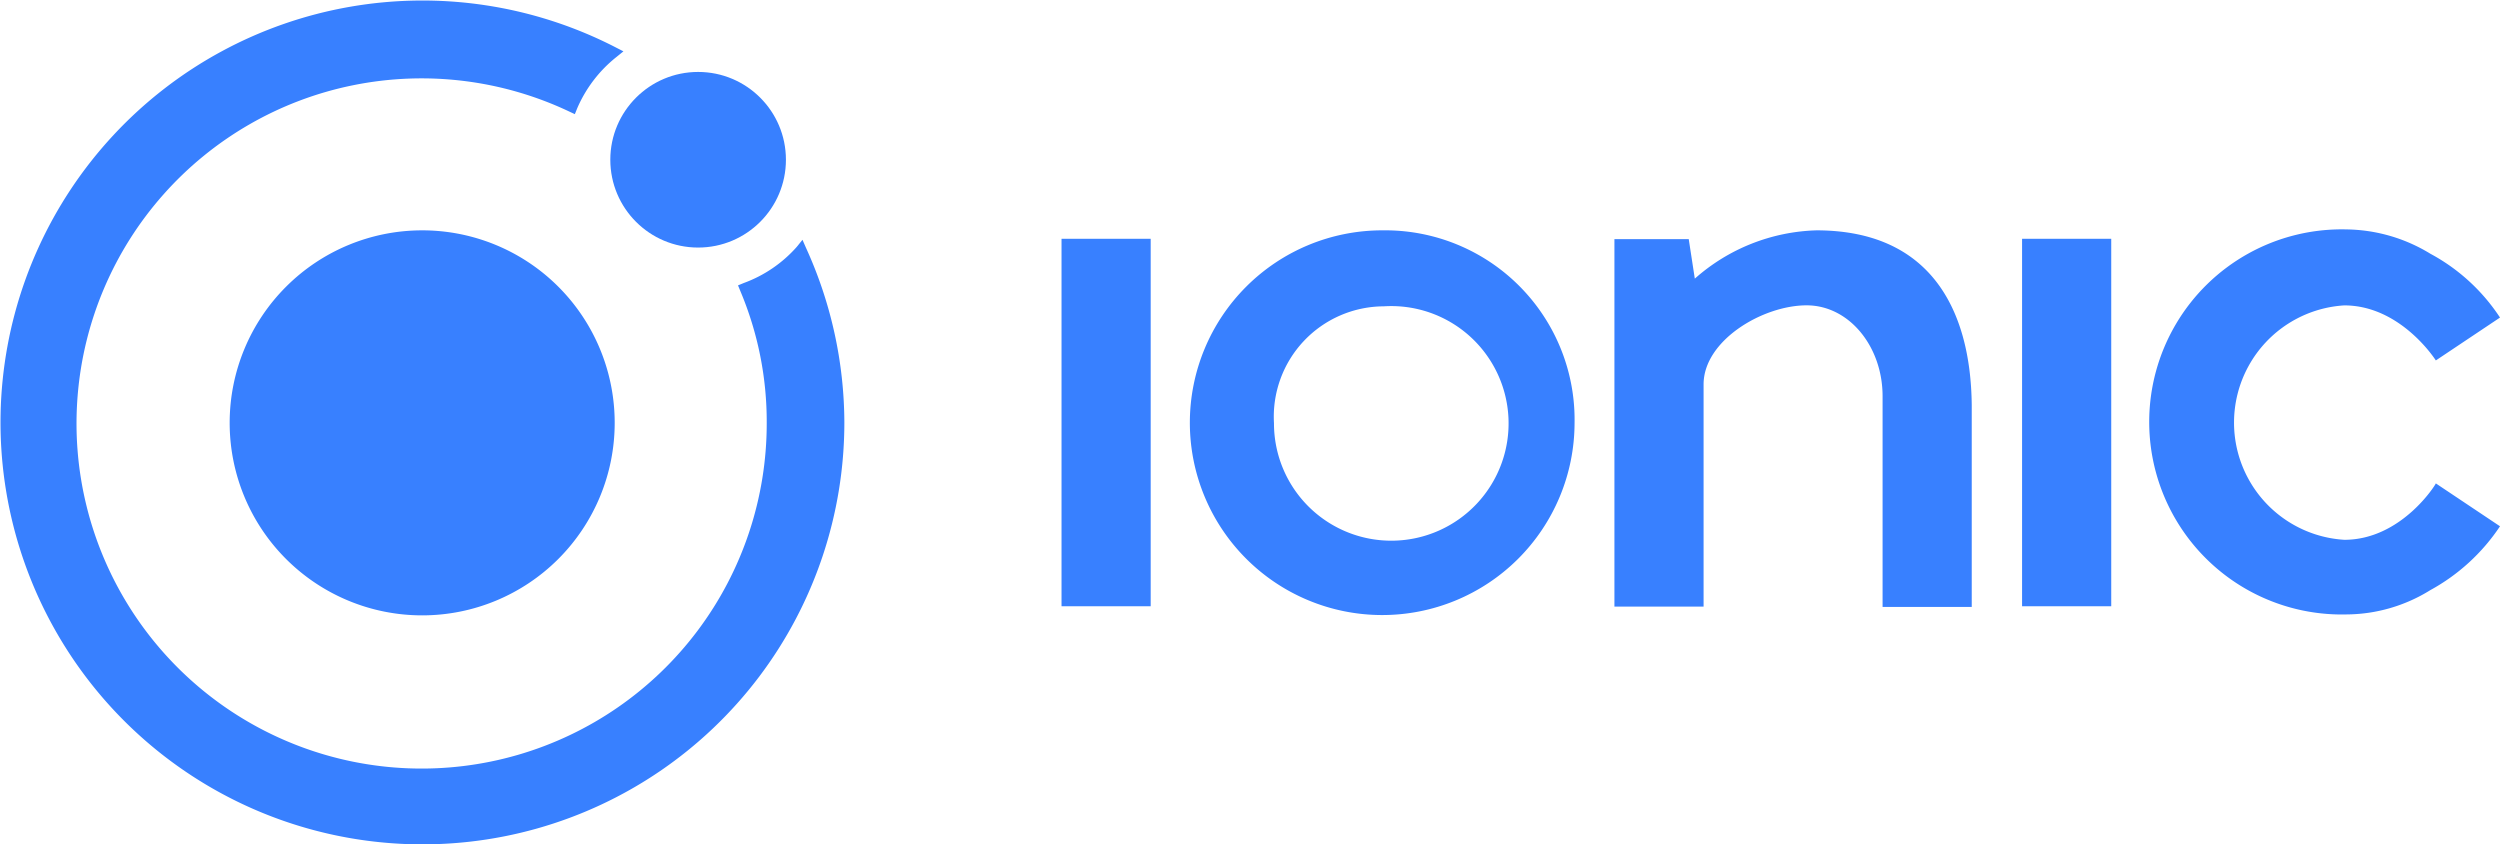
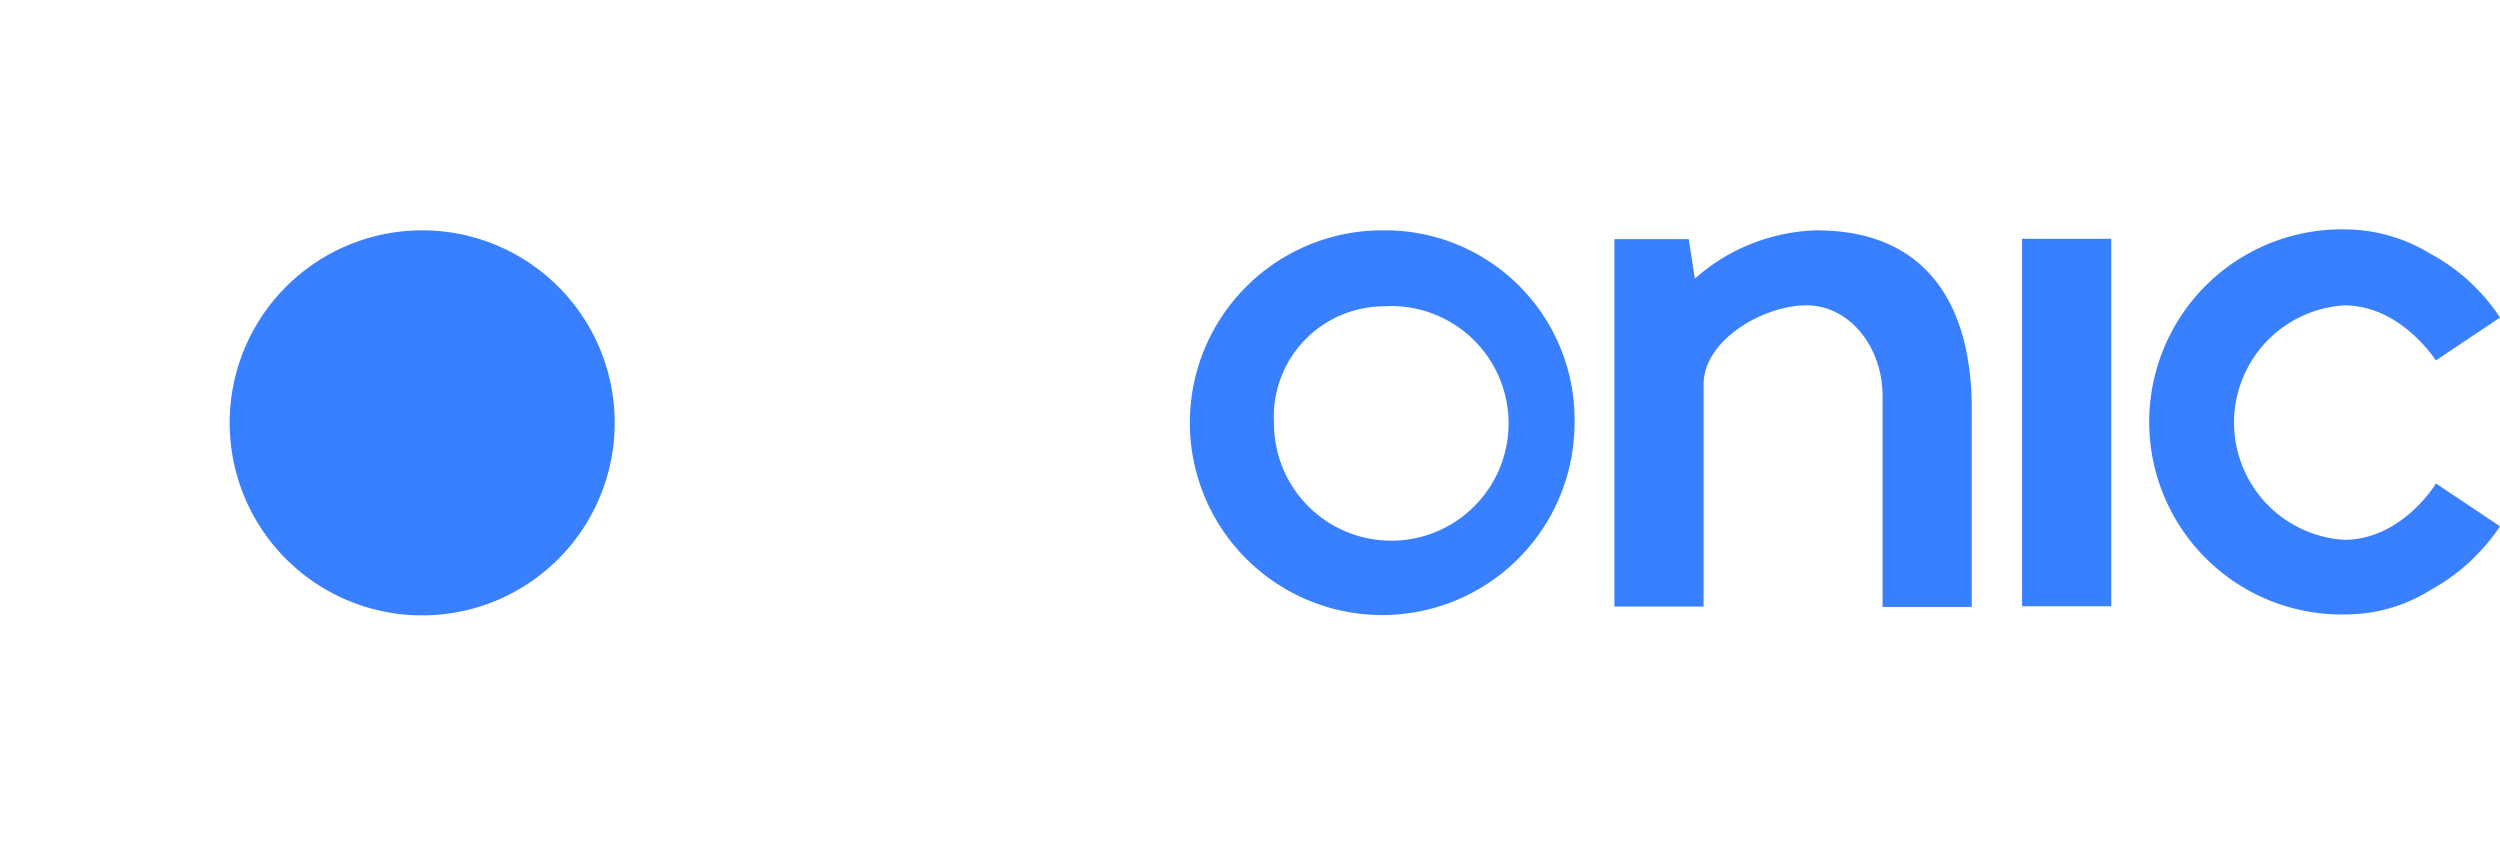
<svg xmlns="http://www.w3.org/2000/svg" id="ionic" width="125.616" height="42.426" viewBox="0 0 125.616 42.426">
  <g id="icon">
    <path id="Shape" d="M77.673,68.2a9.673,9.673,0,1,0,9.673,9.673A9.669,9.669,0,0,0,77.673,68.2Z" transform="translate(-56.46 -56.626)" fill="#3880ff" />
-     <circle id="Oval" cx="4.412" cy="4.412" r="4.412" transform="translate(30.666 3.615)" fill="#3880ff" />
-     <path id="Shape_1_" d="M40.492,12.439l-.17-.39-.288.356a6.558,6.558,0,0,1-2.664,1.816l-.288.119.119.288a16.905,16.905,0,0,1,1.324,6.635A17.34,17.34,0,1,1,28.629,5.617l.255.119L29,5.448a6.647,6.647,0,0,1,1.969-2.58l.356-.288-.39-.2A21.2,21.2,0,1,0,42.426,21.213,21.3,21.3,0,0,0,40.492,12.439Z" fill="#3880ff" />
  </g>
  <g id="logotype" transform="translate(53.338 11.523)">
-     <rect id="Rectangle-path" width="4.48" height="18.464" transform="translate(0 0.475)" fill="#3880ff" />
    <rect id="Rectangle-path_1_" width="4.48" height="18.464" transform="translate(48.264 0.475)" fill="#3880ff" />
    <path id="Shape_2_" d="M448.148,60.2a9.621,9.621,0,0,0-6.109,2.427l-.305-1.986H438V79.105h4.48V67.939c0-2.206,2.97-3.971,5.176-3.971,2.138,0,3.818,2.07,3.818,4.565v10.59h4.48V68.974C455.9,64.1,453.817,60.2,448.148,60.2Z" transform="translate(-410.219 -60.149)" fill="#3880ff" />
    <path id="Shape_3_" d="M606.192,75.5a5.9,5.9,0,0,1,0-11.778c2.851,0,4.6,2.766,4.6,2.766l3.224-2.155a9.642,9.642,0,0,0-3.5-3.207,8.256,8.256,0,0,0-4.209-1.222,9.676,9.676,0,1,0,0,19.346,8.047,8.047,0,0,0,4.209-1.222,9.922,9.922,0,0,0,3.5-3.207l-3.224-2.155C610.791,72.713,609.06,75.5,606.192,75.5Z" transform="translate(-541.738 -59.9)" fill="#3880ff" />
    <path id="path3000_1_" d="M321.973,60.2a9.665,9.665,0,1,0,9.656,9.69A9.518,9.518,0,0,0,321.973,60.2Zm.068,3.818a5.894,5.894,0,1,1-5.515,5.872A5.546,5.546,0,0,1,322.041,64.018Z" transform="translate(-305.851 -60.149)" fill="#3880ff" />
  </g>
</svg>